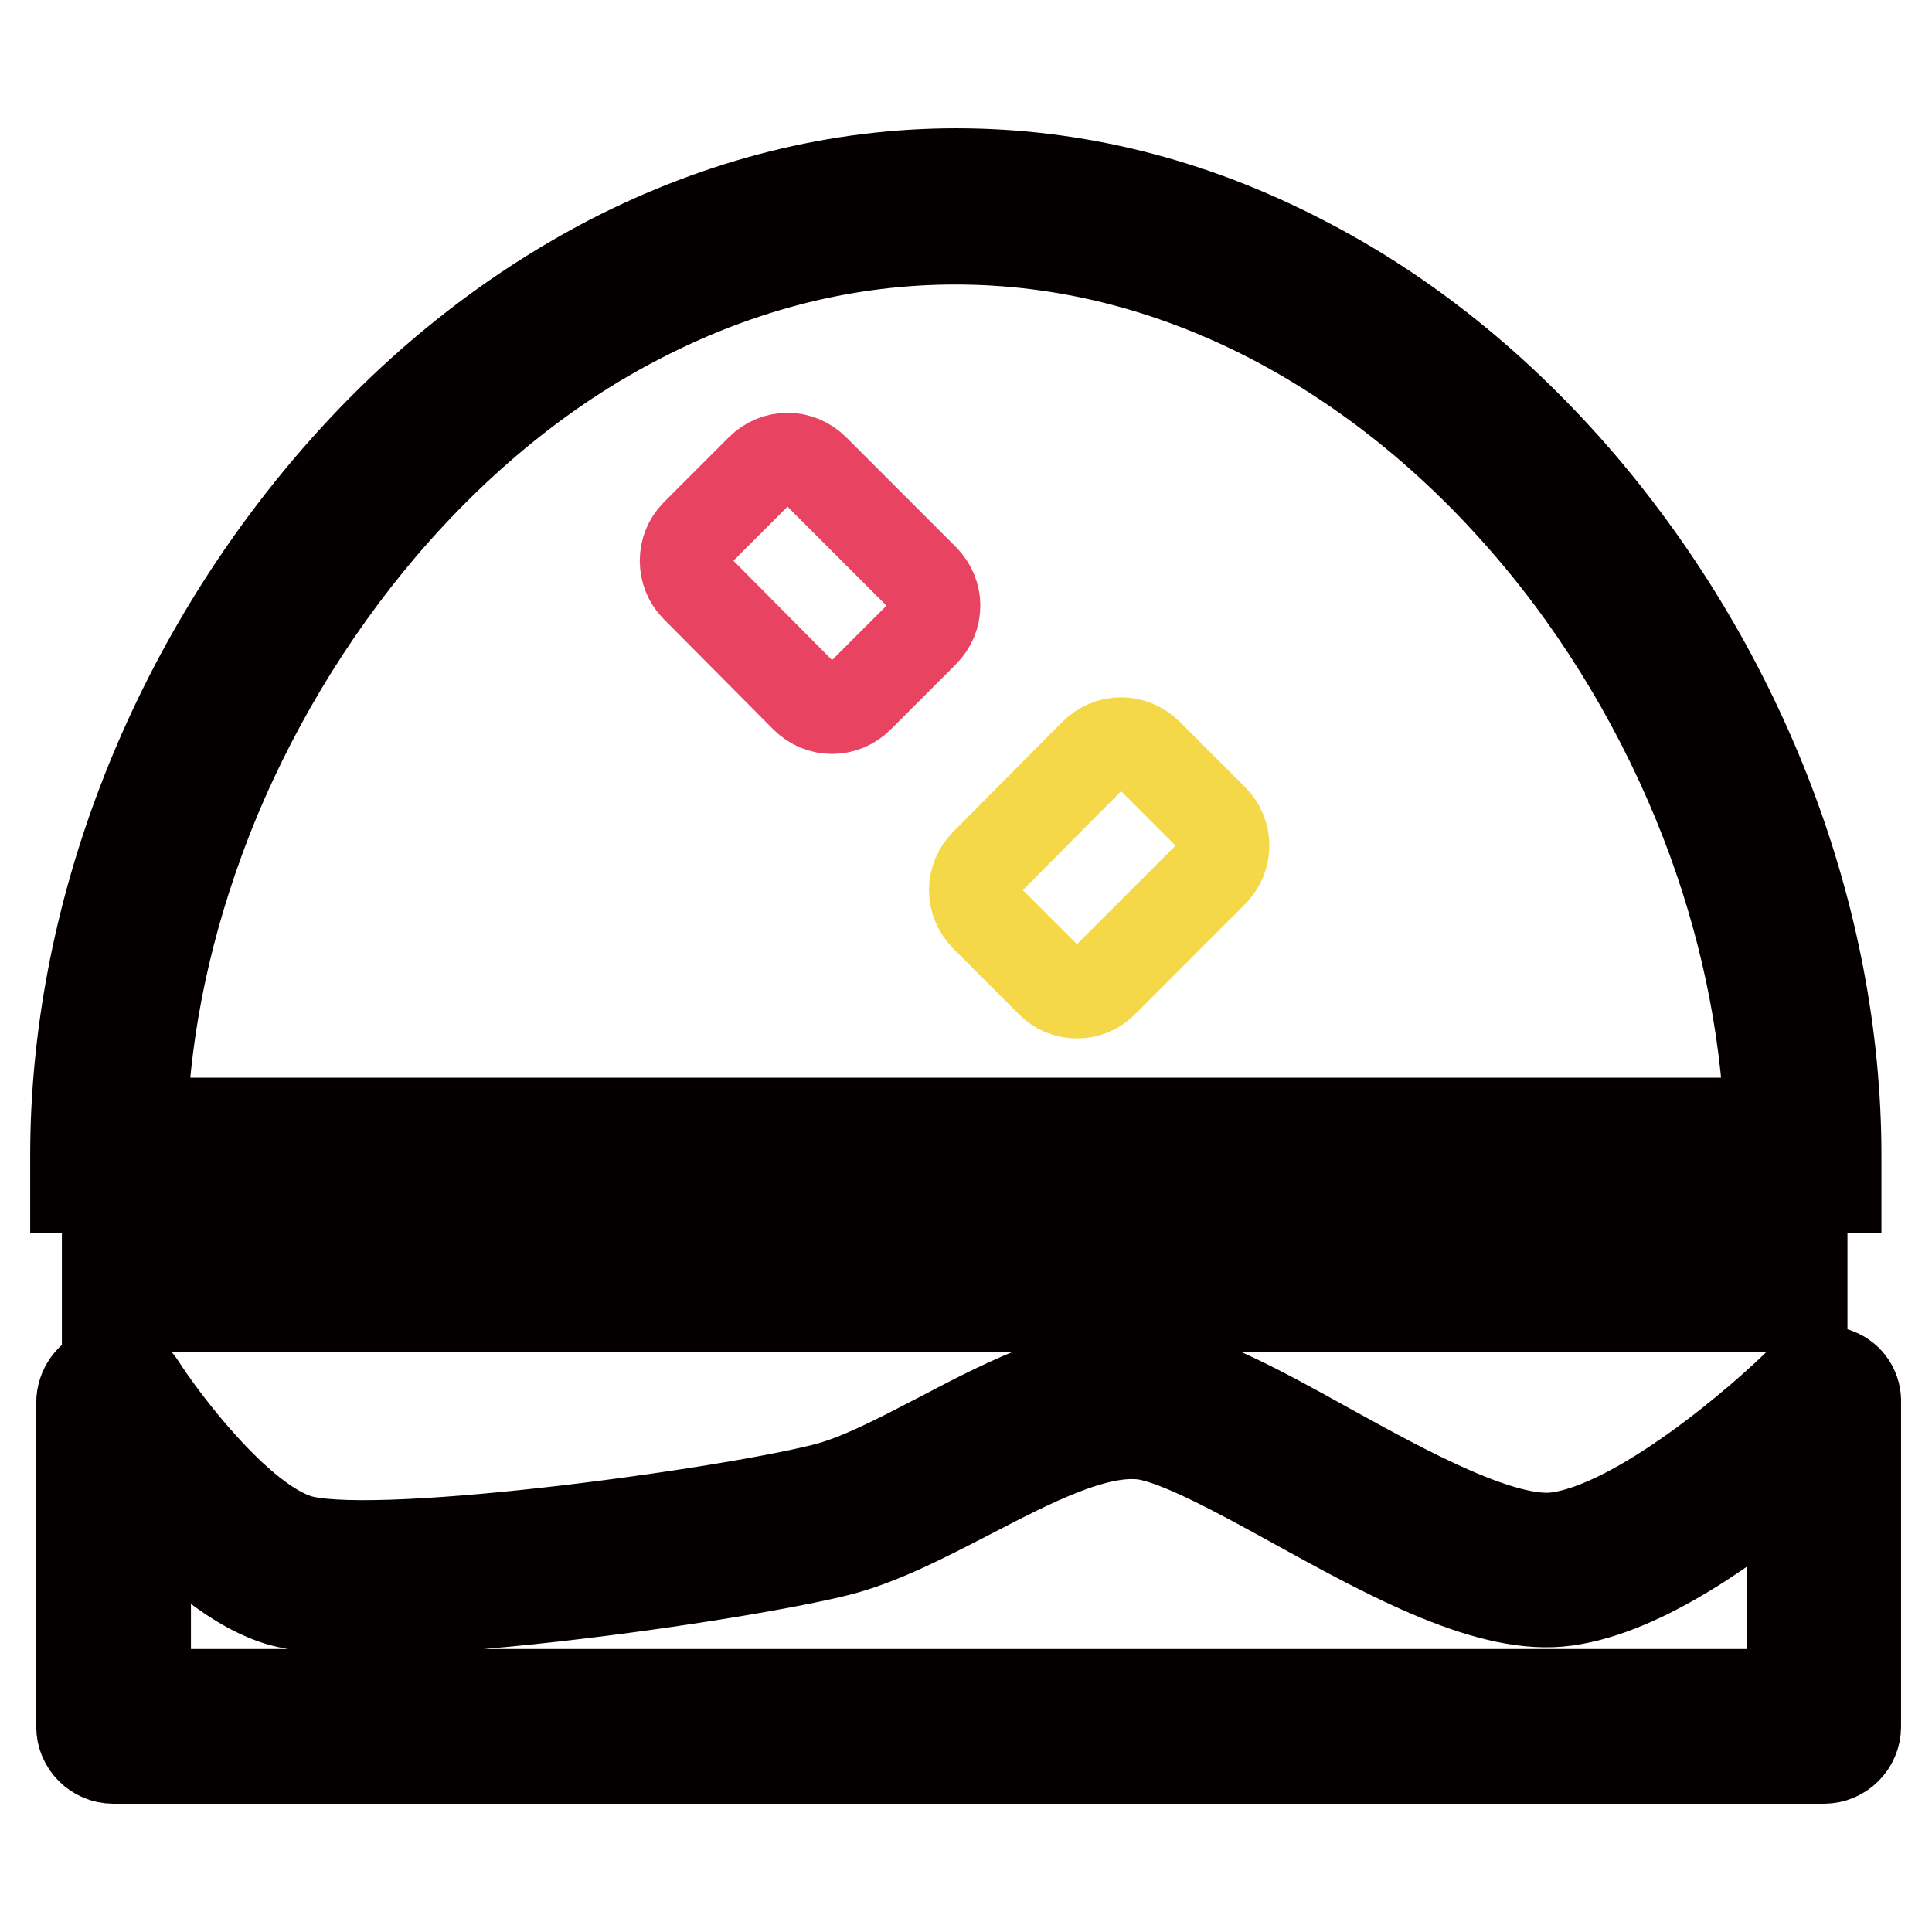
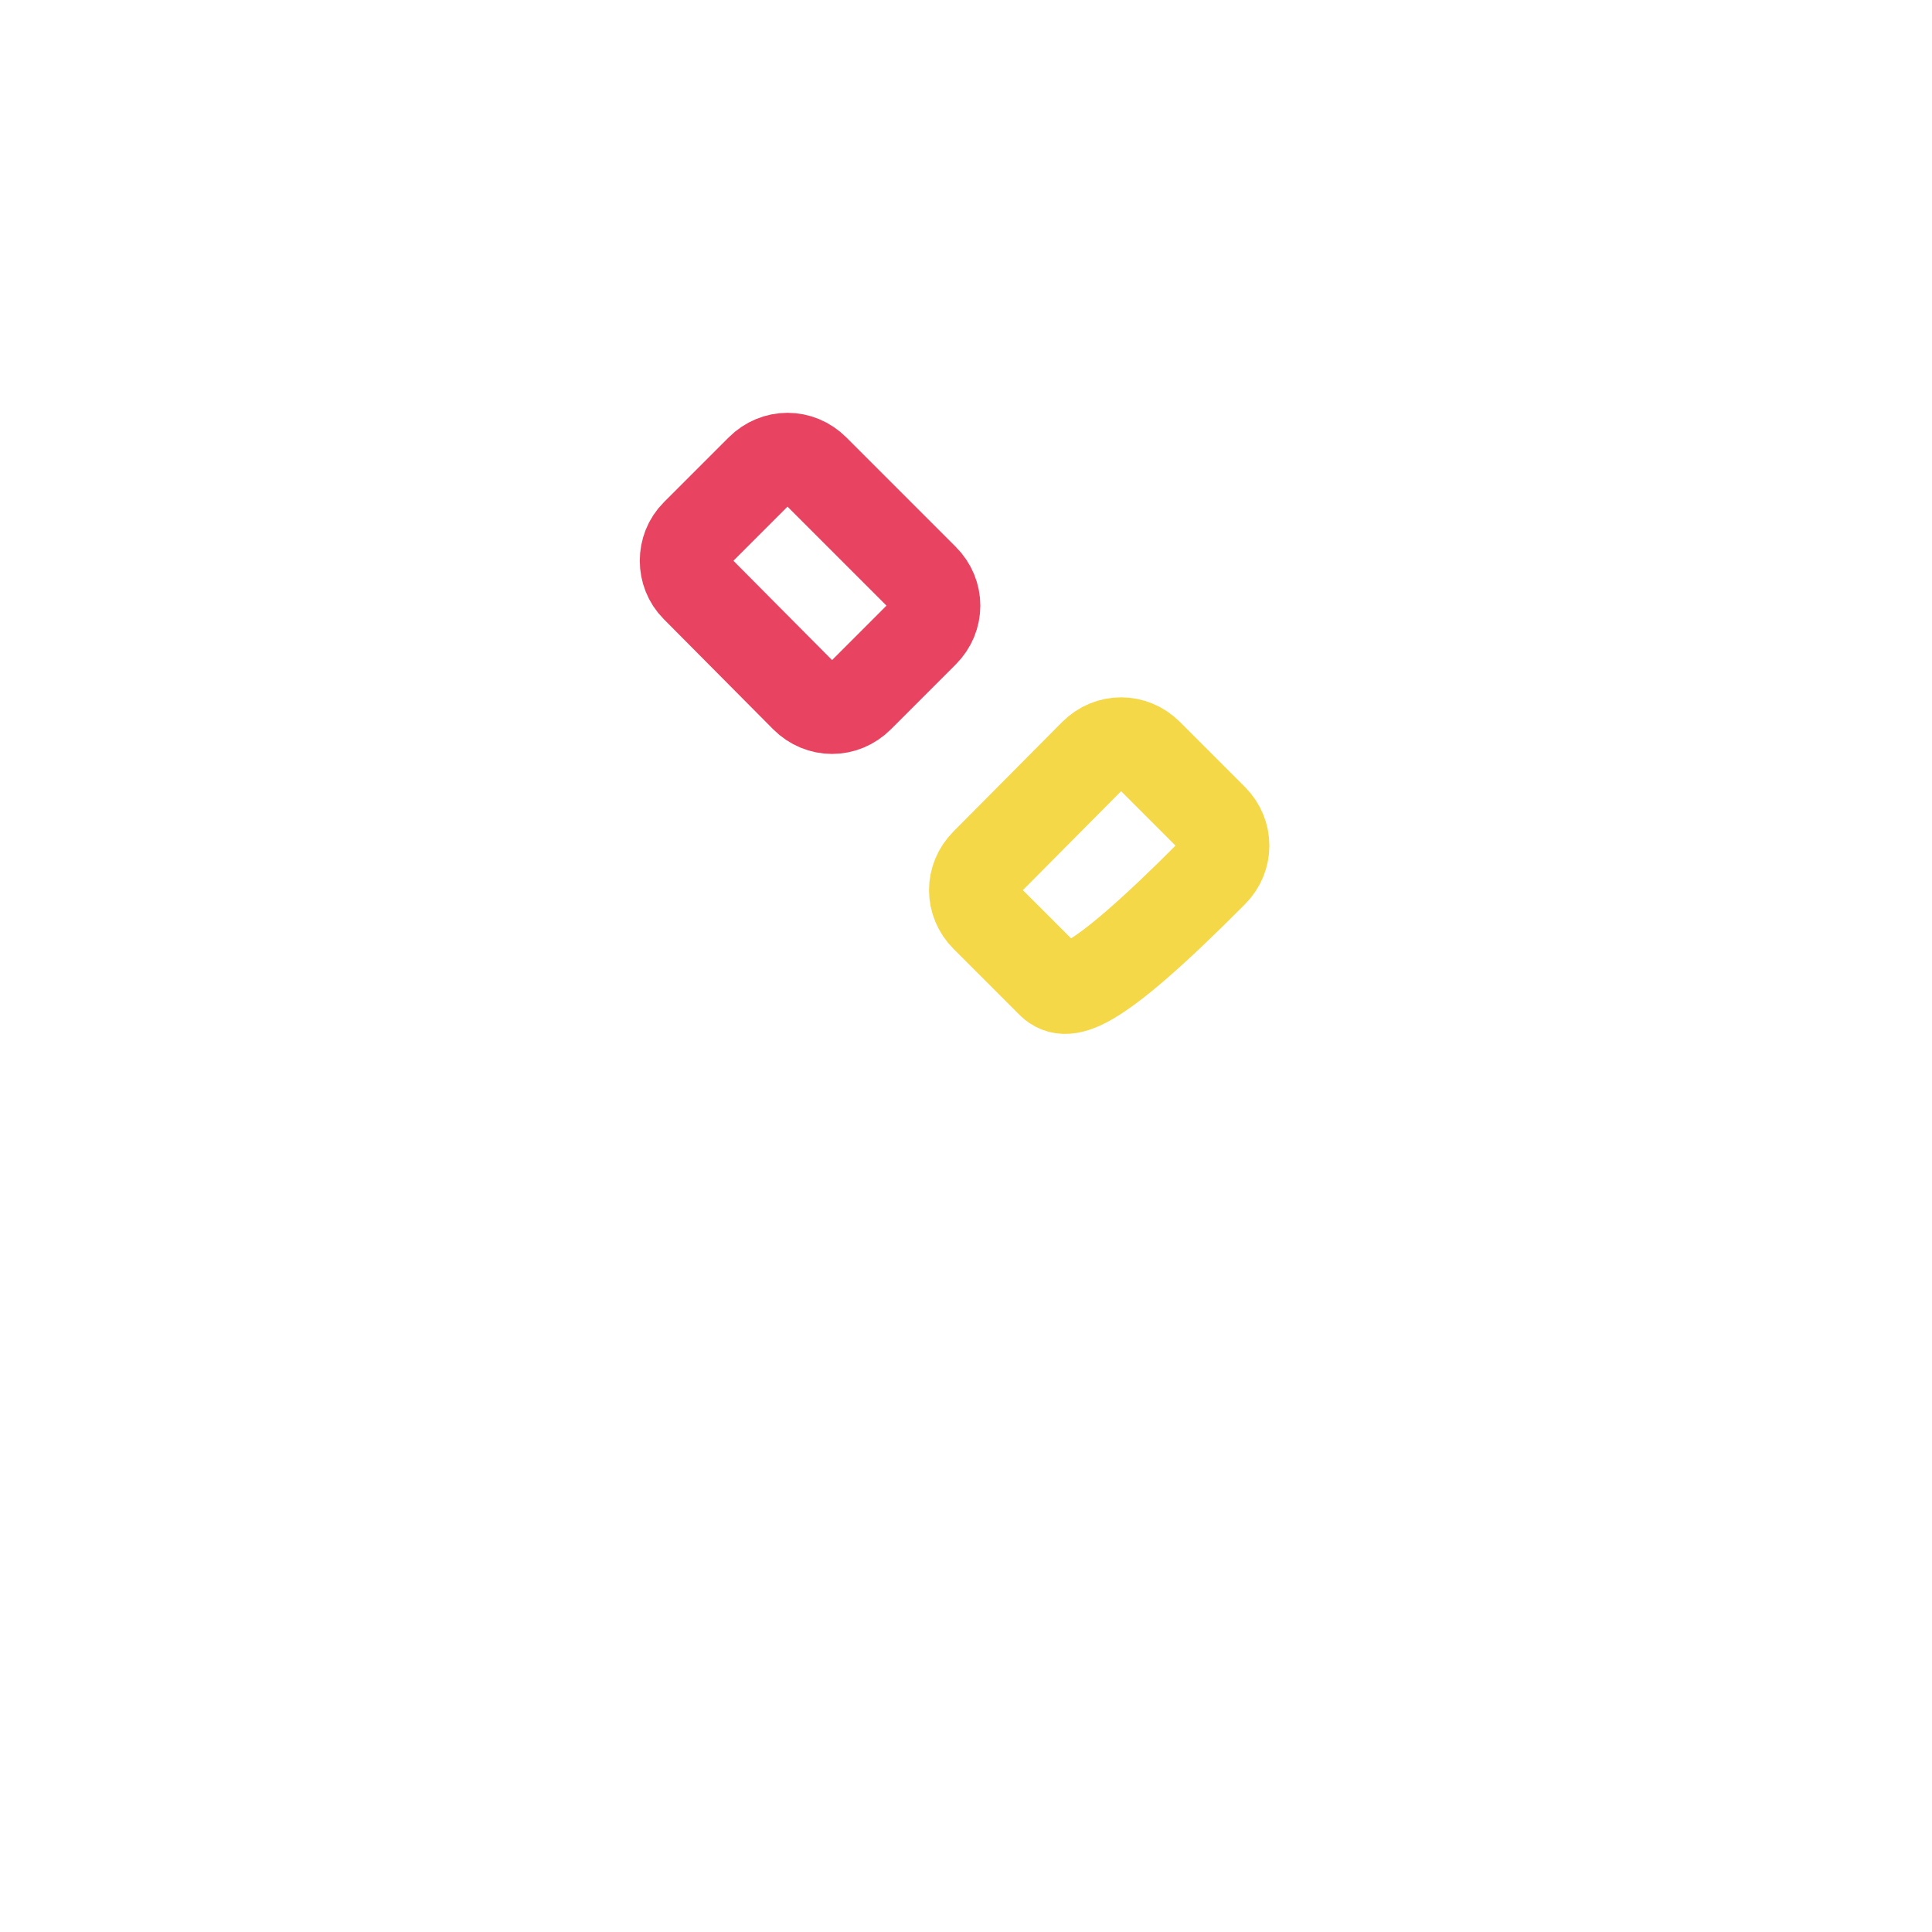
<svg xmlns="http://www.w3.org/2000/svg" version="1.1" x="0px" y="0px" viewBox="0 0 256 256" enable-background="new 0 0 256 256" xml:space="preserve">
  <g>
-     <path stroke-width="12" fill-opacity="0" stroke="#f5d847" d="M139.2,130.1l-8.6-8.6c-2-2-2-5.1,0-7.1L145,99.9c2-2,5.1-2,7.1,0l8.6,8.6c2,2,2,5.1,0,7.1l-14.5,14.5 C144.3,132.1,141.1,132.1,139.2,130.1z" />
+     <path stroke-width="12" fill-opacity="0" stroke="#f5d847" d="M139.2,130.1l-8.6-8.6c-2-2-2-5.1,0-7.1L145,99.9c2-2,5.1-2,7.1,0l8.6,8.6c2,2,2,5.1,0,7.1C144.3,132.1,141.1,132.1,139.2,130.1z" />
    <path stroke-width="12" fill-opacity="0" stroke="#e84462" d="M92.2,70.8l8.6-8.6c2-2,5.1-2,7.1,0l14.5,14.5c2,2,2,5.1,0,7.1l-8.6,8.6c-2,2-5.1,2-7.1,0L92.2,77.8 C90.3,75.9,90.3,72.7,92.2,70.8z" />
-     <path stroke-width="12" fill-opacity="0" stroke="#040000" d="M243.3,153.1c0-31.4-12.4-63.8-33.9-89c-10.8-12.6-23.3-22.7-37-29.7c-14.7-7.6-30-11.4-45.7-11.4 c-15.7,0-31.1,3.9-45.7,11.4c-13.7,7.1-26.2,17.1-37,29.7c-21.6,25.2-34,57.6-34,89v4.3h233.3L243.3,153.1L243.3,153.1z  M18.8,148.8c0.5-13.3,3.4-26.7,8.5-39.9c5.5-14.2,13.6-27.7,23.3-39.1C60.7,58,72.2,48.6,84.9,42.1c13.4-6.9,27.4-10.4,41.7-10.4 c14.3,0,28.3,3.5,41.7,10.4c12.7,6.6,24.3,15.9,34.4,27.7c9.8,11.4,17.8,24.9,23.3,39.1c5.1,13.2,7.9,26.6,8.5,39.9L18.8,148.8 L18.8,148.8z M14.2,166.3h224.6v6.9H14.2V166.3z M243.4,182c-1.6-0.7-3.4-0.3-4.6,0.9c-5.3,5.3-21.5,19.3-32.4,20.8 c-7.2,1-20.1-6.1-30.6-11.9c-9-5-16.9-9.3-22.9-10.1c-9-1.3-18.9,3.8-28.4,8.8c-5.6,2.9-10.9,5.7-15.5,6.8 c-14.1,3.5-60.6,9.8-69.8,6.6c-7.9-2.7-17.6-15.6-20.6-20.3c-1-1.6-3-2.3-4.8-1.8c-1.8,0.5-3,2.2-3,4.1v42.9c0,2.3,1.9,4.2,4.2,4.2 h226.7c2.3,0,4.2-1.9,4.2-4.2v-42.9C246,184.2,245,182.6,243.4,182z M237.5,224.5H19.3v-26c4.6,5.4,10.8,11.2,17.1,13.4 c5.5,1.9,18.1,1.8,37.4-0.4c15.8-1.8,31-4.4,37.3-6c5.5-1.4,11.3-4.4,17.3-7.5c8.3-4.3,16.9-8.8,23.3-7.9c4.5,0.7,12.4,5,20,9.2 c12.7,7,25.9,14.2,35.8,12.8c10.3-1.4,22.4-10.3,30-16.7V224.5L237.5,224.5z" />
  </g>
</svg>